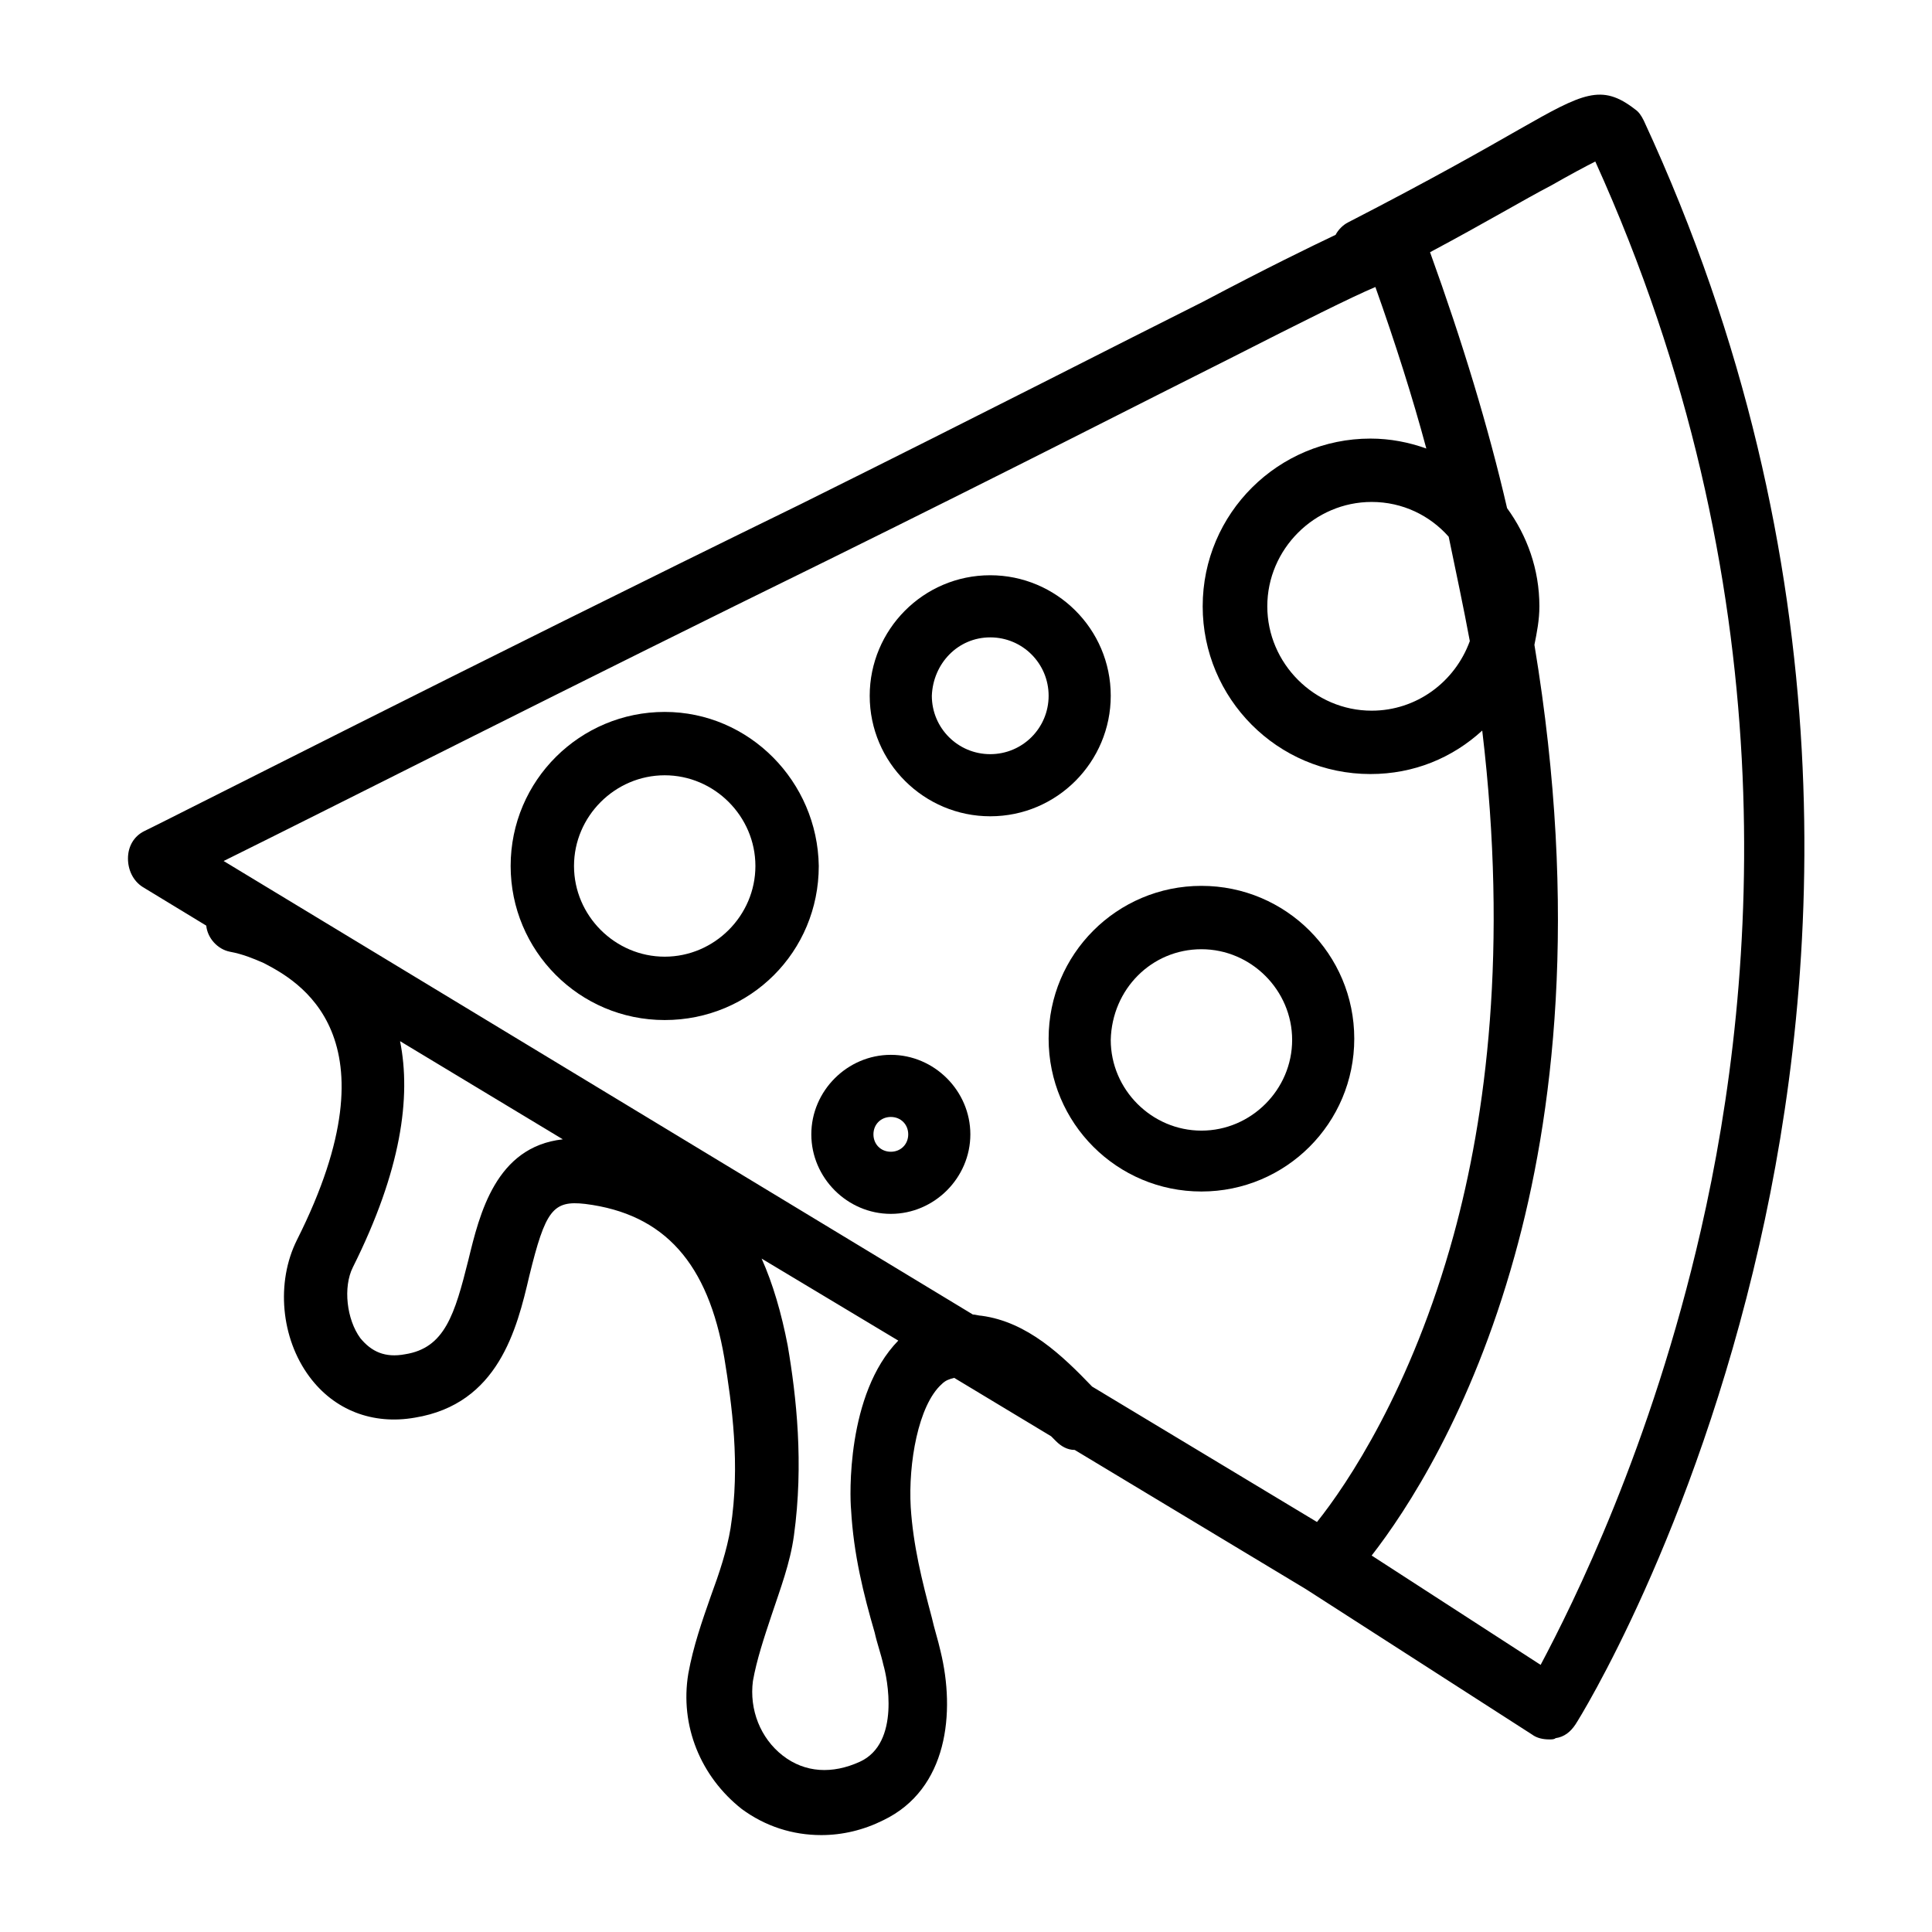
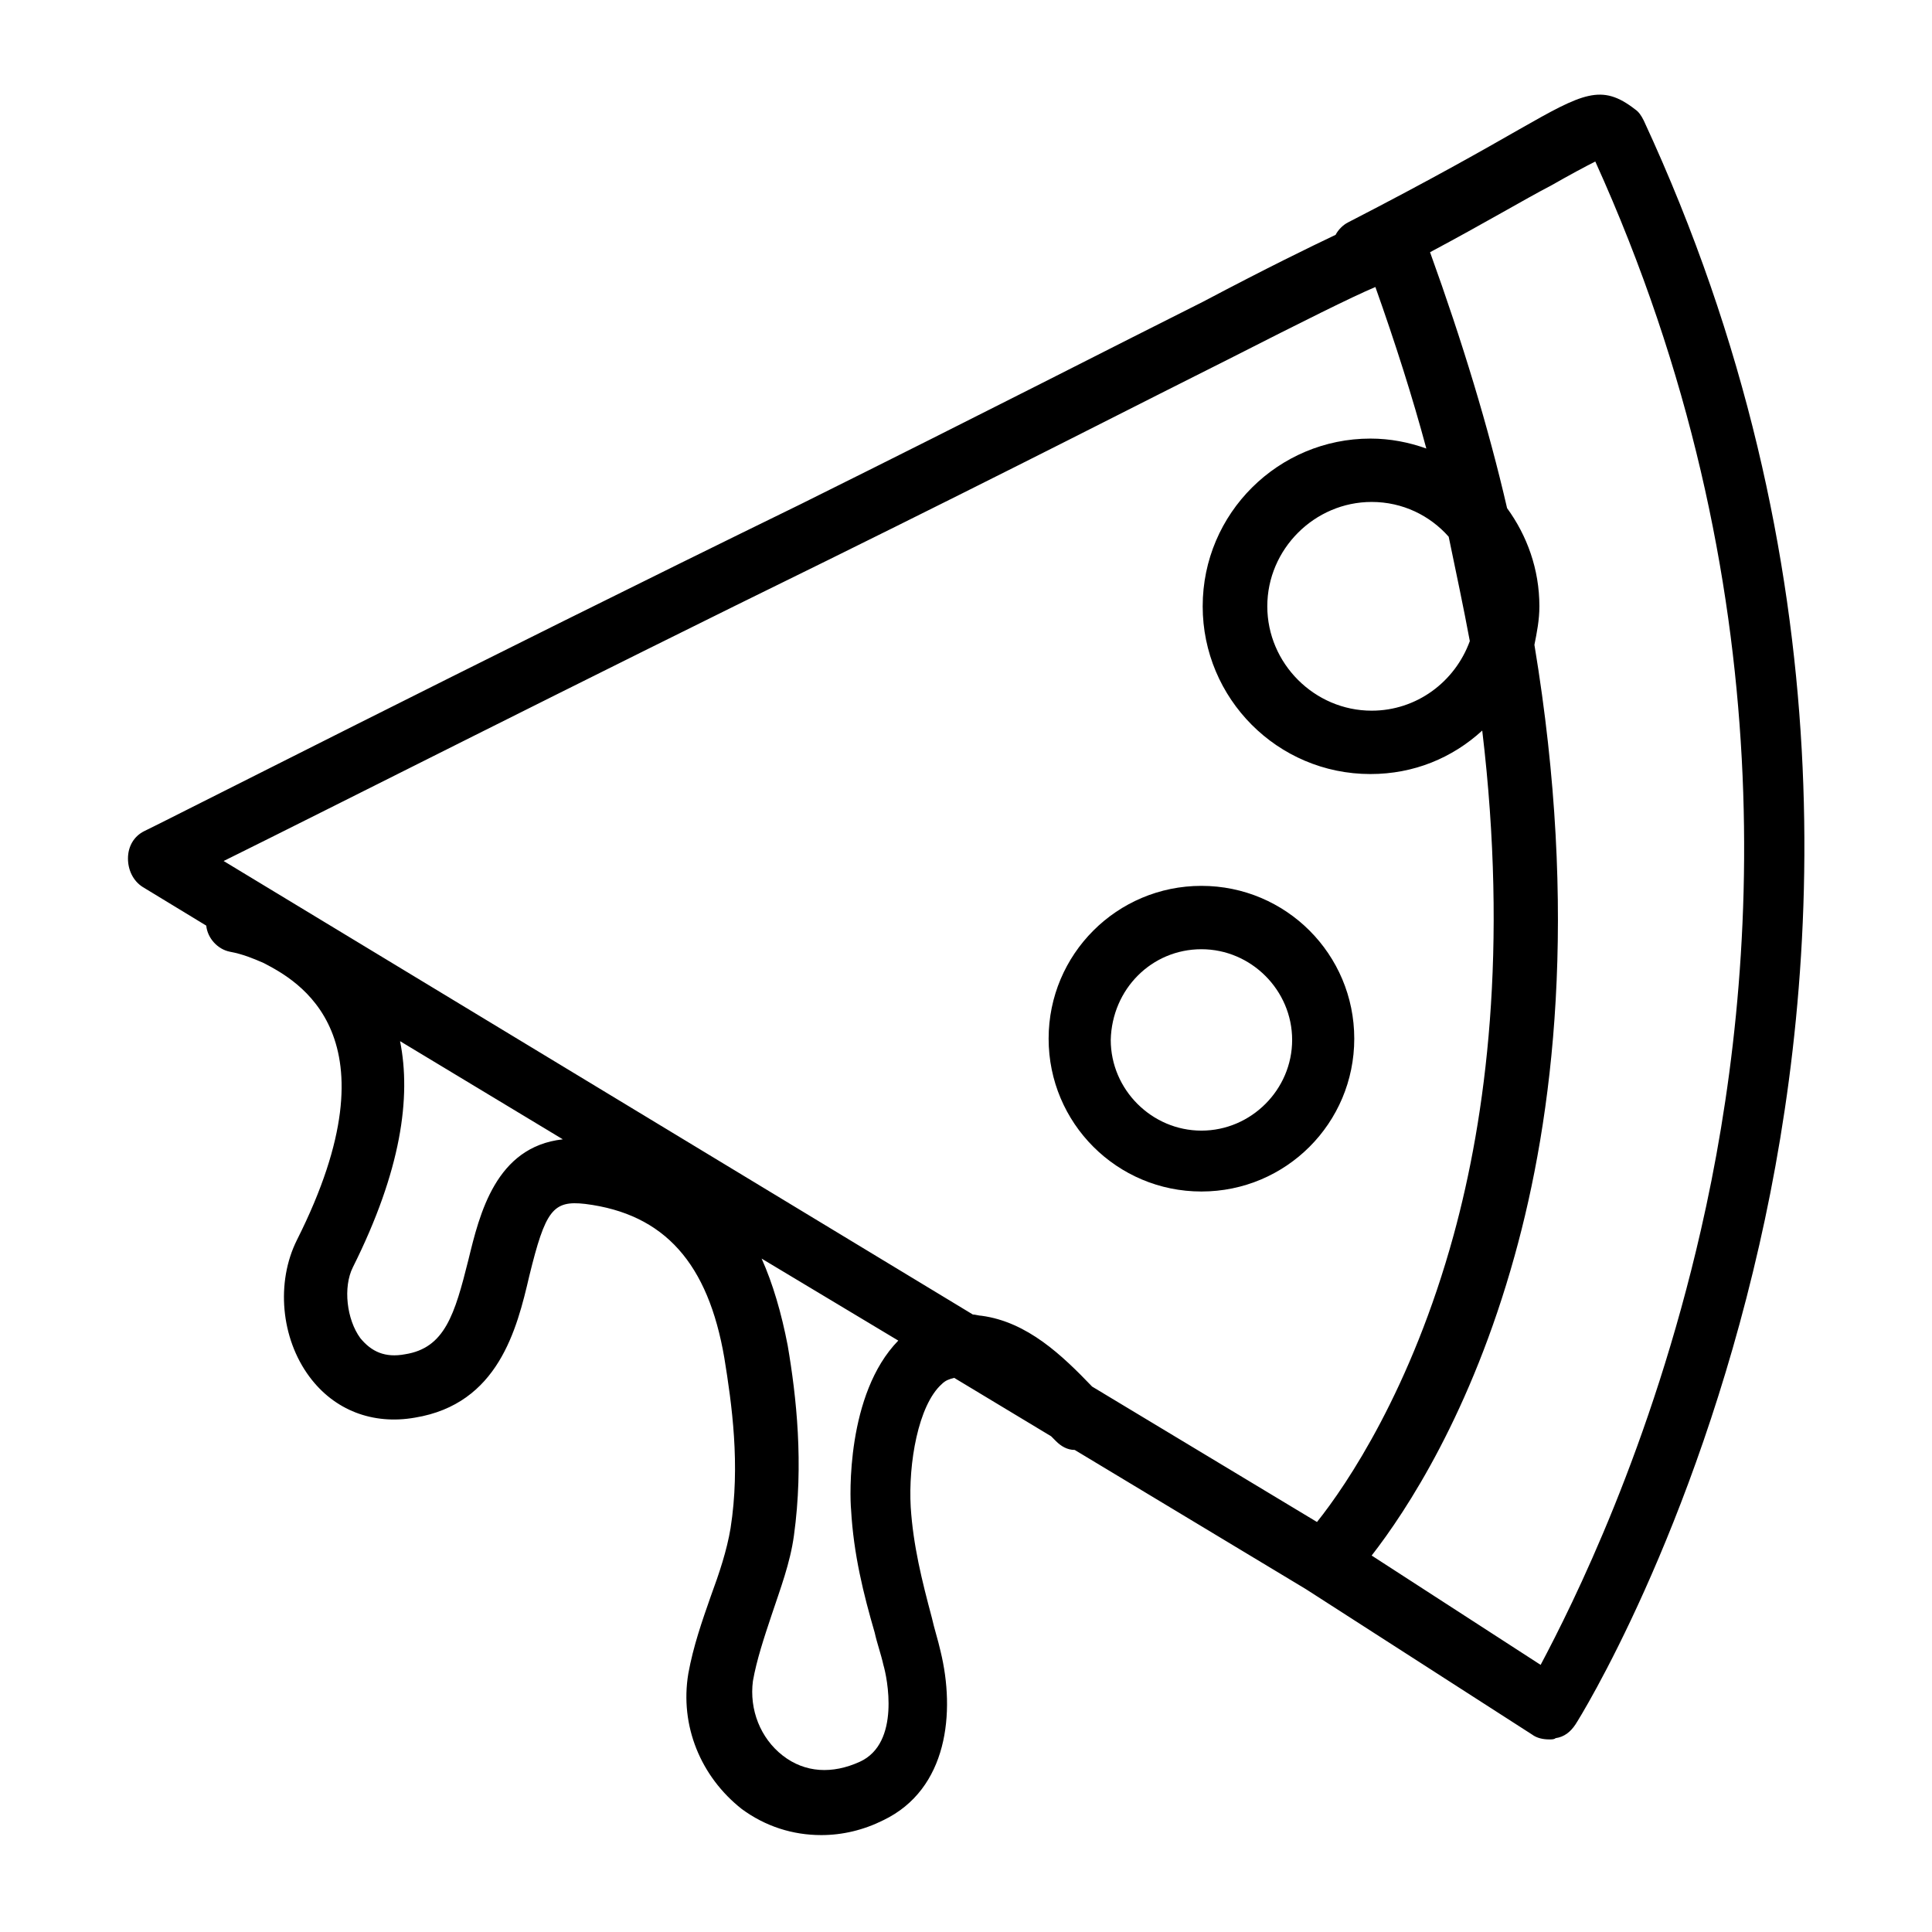
<svg xmlns="http://www.w3.org/2000/svg" version="1.1" id="Calque_1" x="0px" y="0px" viewBox="0 0 155.5 155.5" style="enable-background:new 0 0 155.5 155.5;" xml:space="preserve">
  <g>
    <path d="M10.3,69.1c0,0.9,0.4,1.8,1.2,2.3l5.1,3.1c0.1,1,0.9,1.9,1.9,2.1c1.1,0.2,2,0.6,2.7,0.9c2.7,1.4,11,5.8,2.7,22.3   c-1.7,3.4-1.3,7.9,1,11c2,2.7,5.1,3.9,8.5,3.3c6.7-1.1,8.2-7.1,9.2-11.4c1.3-5.3,1.9-6.1,4.5-5.8c6.4,0.8,9.9,4.8,11.2,12.4   c0.6,3.7,1.3,8.6,0.5,13.7c-0.3,1.8-0.9,3.6-1.6,5.5c-0.7,2-1.4,4-1.8,6.2c-0.7,4.2,1,8.3,4.3,10.9c1.9,1.4,4.1,2.1,6.4,2.1   c1.7,0,3.4-0.4,5-1.2c5.2-2.5,5.8-8.7,4.6-13.6c-0.2-0.9-0.5-1.8-0.7-2.7c-0.8-3-1.5-5.8-1.7-8.9c-0.2-3.5,0.6-8.2,2.5-9.9   c0.3-0.3,0.6-0.4,1-0.5l7.8,4.7L85,116c0.4,0.4,0.9,0.7,1.5,0.7l18.6,11.2l18.2,11.7c0.4,0.3,0.9,0.4,1.4,0.4c0.2,0,0.4,0,0.5-0.1   c0.7-0.1,1.2-0.5,1.6-1.1s9.5-15.3,14.8-38.6c4.9-21.5,7.3-54.7-9.3-90.5c-0.2-0.4-0.4-0.7-0.7-0.9c-2.7-2.1-4.2-1.3-9.3,1.6   c-2.8,1.6-7,4-13.8,7.5c-0.4,0.2-0.8,0.6-1,1c-2.1,1-5.4,2.6-10.7,5.4C90,27.7,79.7,33,64.4,40.6C38.6,53.2,11.9,66.8,11.6,66.9   C10.8,67.3,10.3,68.1,10.3,69.1z M37.7,101.4c-1.1,4.4-1.9,7.1-5.1,7.6c-1.6,0.3-2.7-0.2-3.6-1.3c-1.1-1.5-1.4-4.1-0.6-5.7   c3.9-7.8,4.7-13.7,3.8-18.2l13.1,7.9C39.9,92.3,38.6,97.7,37.7,101.4z M68.5,121.5c0.2,3.6,1,6.8,1.9,9.9c0.2,0.9,0.5,1.7,0.7,2.6   c0.3,1,1.4,6.3-1.9,7.8c-2.2,1-4.4,0.9-6.2-0.5s-2.7-3.7-2.4-6c0.3-1.7,0.9-3.5,1.5-5.3c0.7-2.1,1.5-4.2,1.8-6.4   c0.8-5.8,0.2-11.2-0.5-15.3c-0.5-2.6-1.2-5-2.1-7l11,6.6C68.1,112.2,68.4,120.5,68.5,121.5z M124.9,14.9c1.4-0.8,2.7-1.5,3.5-1.9   c15.4,34,13.2,65.5,8.5,86c-4,17.5-10.3,30.1-12.9,35l-13.6-8.8c2.8-3.6,8-11.5,11.5-24.1c3.1-11.1,5.2-27.5,1.6-49.2   c0.2-1,0.4-2,0.4-3.1c0-3-1-5.7-2.6-7.9c-1.5-6.5-3.6-13.4-6.2-20.6C119.6,17.9,122.6,16.1,124.9,14.9z M118.3,51.6   c-1.2,3.3-4.3,5.6-7.9,5.6c-4.6,0-8.4-3.8-8.4-8.4s3.8-8.4,8.4-8.4c2.5,0,4.7,1.1,6.2,2.8C117.2,46.1,117.8,48.9,118.3,51.6z    M66.6,45.1C82,37.5,92.3,32.2,99.1,28.8c5.7-2.9,9.7-4.9,11.6-5.7c1.6,4.5,3,8.9,4.1,13c-1.4-0.5-2.9-0.8-4.5-0.8   c-7.4,0-13.5,6-13.5,13.5c0,7.4,6,13.5,13.5,13.5c3.5,0,6.6-1.3,9-3.5c2.1,17.6,0.3,31.1-2.3,40.6c-3.4,12.4-8.6,20.1-11,23.1   l-18.1-10.9c-2.4-2.5-5.2-5.2-8.9-5.7c-0.2,0-0.5-0.1-0.7-0.1L18,69.3C26.5,65.1,46.8,54.8,66.6,45.1z" />
  </g>
  <g>
    <path d="M84.4,83.6c0,6.8,5.5,12.3,12.3,12.3S109,90.4,109,83.6s-5.5-12.3-12.3-12.3C89.9,71.3,84.4,76.8,84.4,83.6z M96.7,76.4   c4,0,7.3,3.3,7.3,7.3s-3.3,7.3-7.3,7.3s-7.3-3.3-7.3-7.3C89.5,79.6,92.7,76.4,96.7,76.4z" />
  </g>
  <g>
-     <path d="M53.5,57.3c-6.8,0-12.4,5.5-12.4,12.4c0,6.8,5.5,12.4,12.4,12.4s12.4-5.5,12.4-12.4C65.8,62.9,60.3,57.3,53.5,57.3z    M53.5,77c-4,0-7.3-3.3-7.3-7.3s3.3-7.3,7.3-7.3s7.3,3.3,7.3,7.3S57.5,77,53.5,77z" />
-   </g>
+     </g>
  <g>
-     <path d="M79.7,65.7c5.4,0,9.7-4.4,9.7-9.7c0-5.4-4.4-9.7-9.7-9.7c-5.4,0-9.7,4.4-9.7,9.7C70,61.4,74.4,65.7,79.7,65.7z M79.7,51.3   c2.6,0,4.7,2.1,4.7,4.7c0,2.6-2.1,4.7-4.7,4.7S75,58.6,75,56C75.1,53.4,77.1,51.3,79.7,51.3z" />
-   </g>
+     </g>
  <g>
-     <path d="M71.7,84.9c-3.5,0-6.4,2.9-6.4,6.4s2.9,6.4,6.4,6.4s6.4-2.9,6.4-6.4S75.2,84.9,71.7,84.9z M71.7,92.7   c-0.8,0-1.4-0.6-1.4-1.4s0.6-1.4,1.4-1.4s1.4,0.6,1.4,1.4S72.5,92.7,71.7,92.7z" />
-   </g>
+     </g>
</svg>